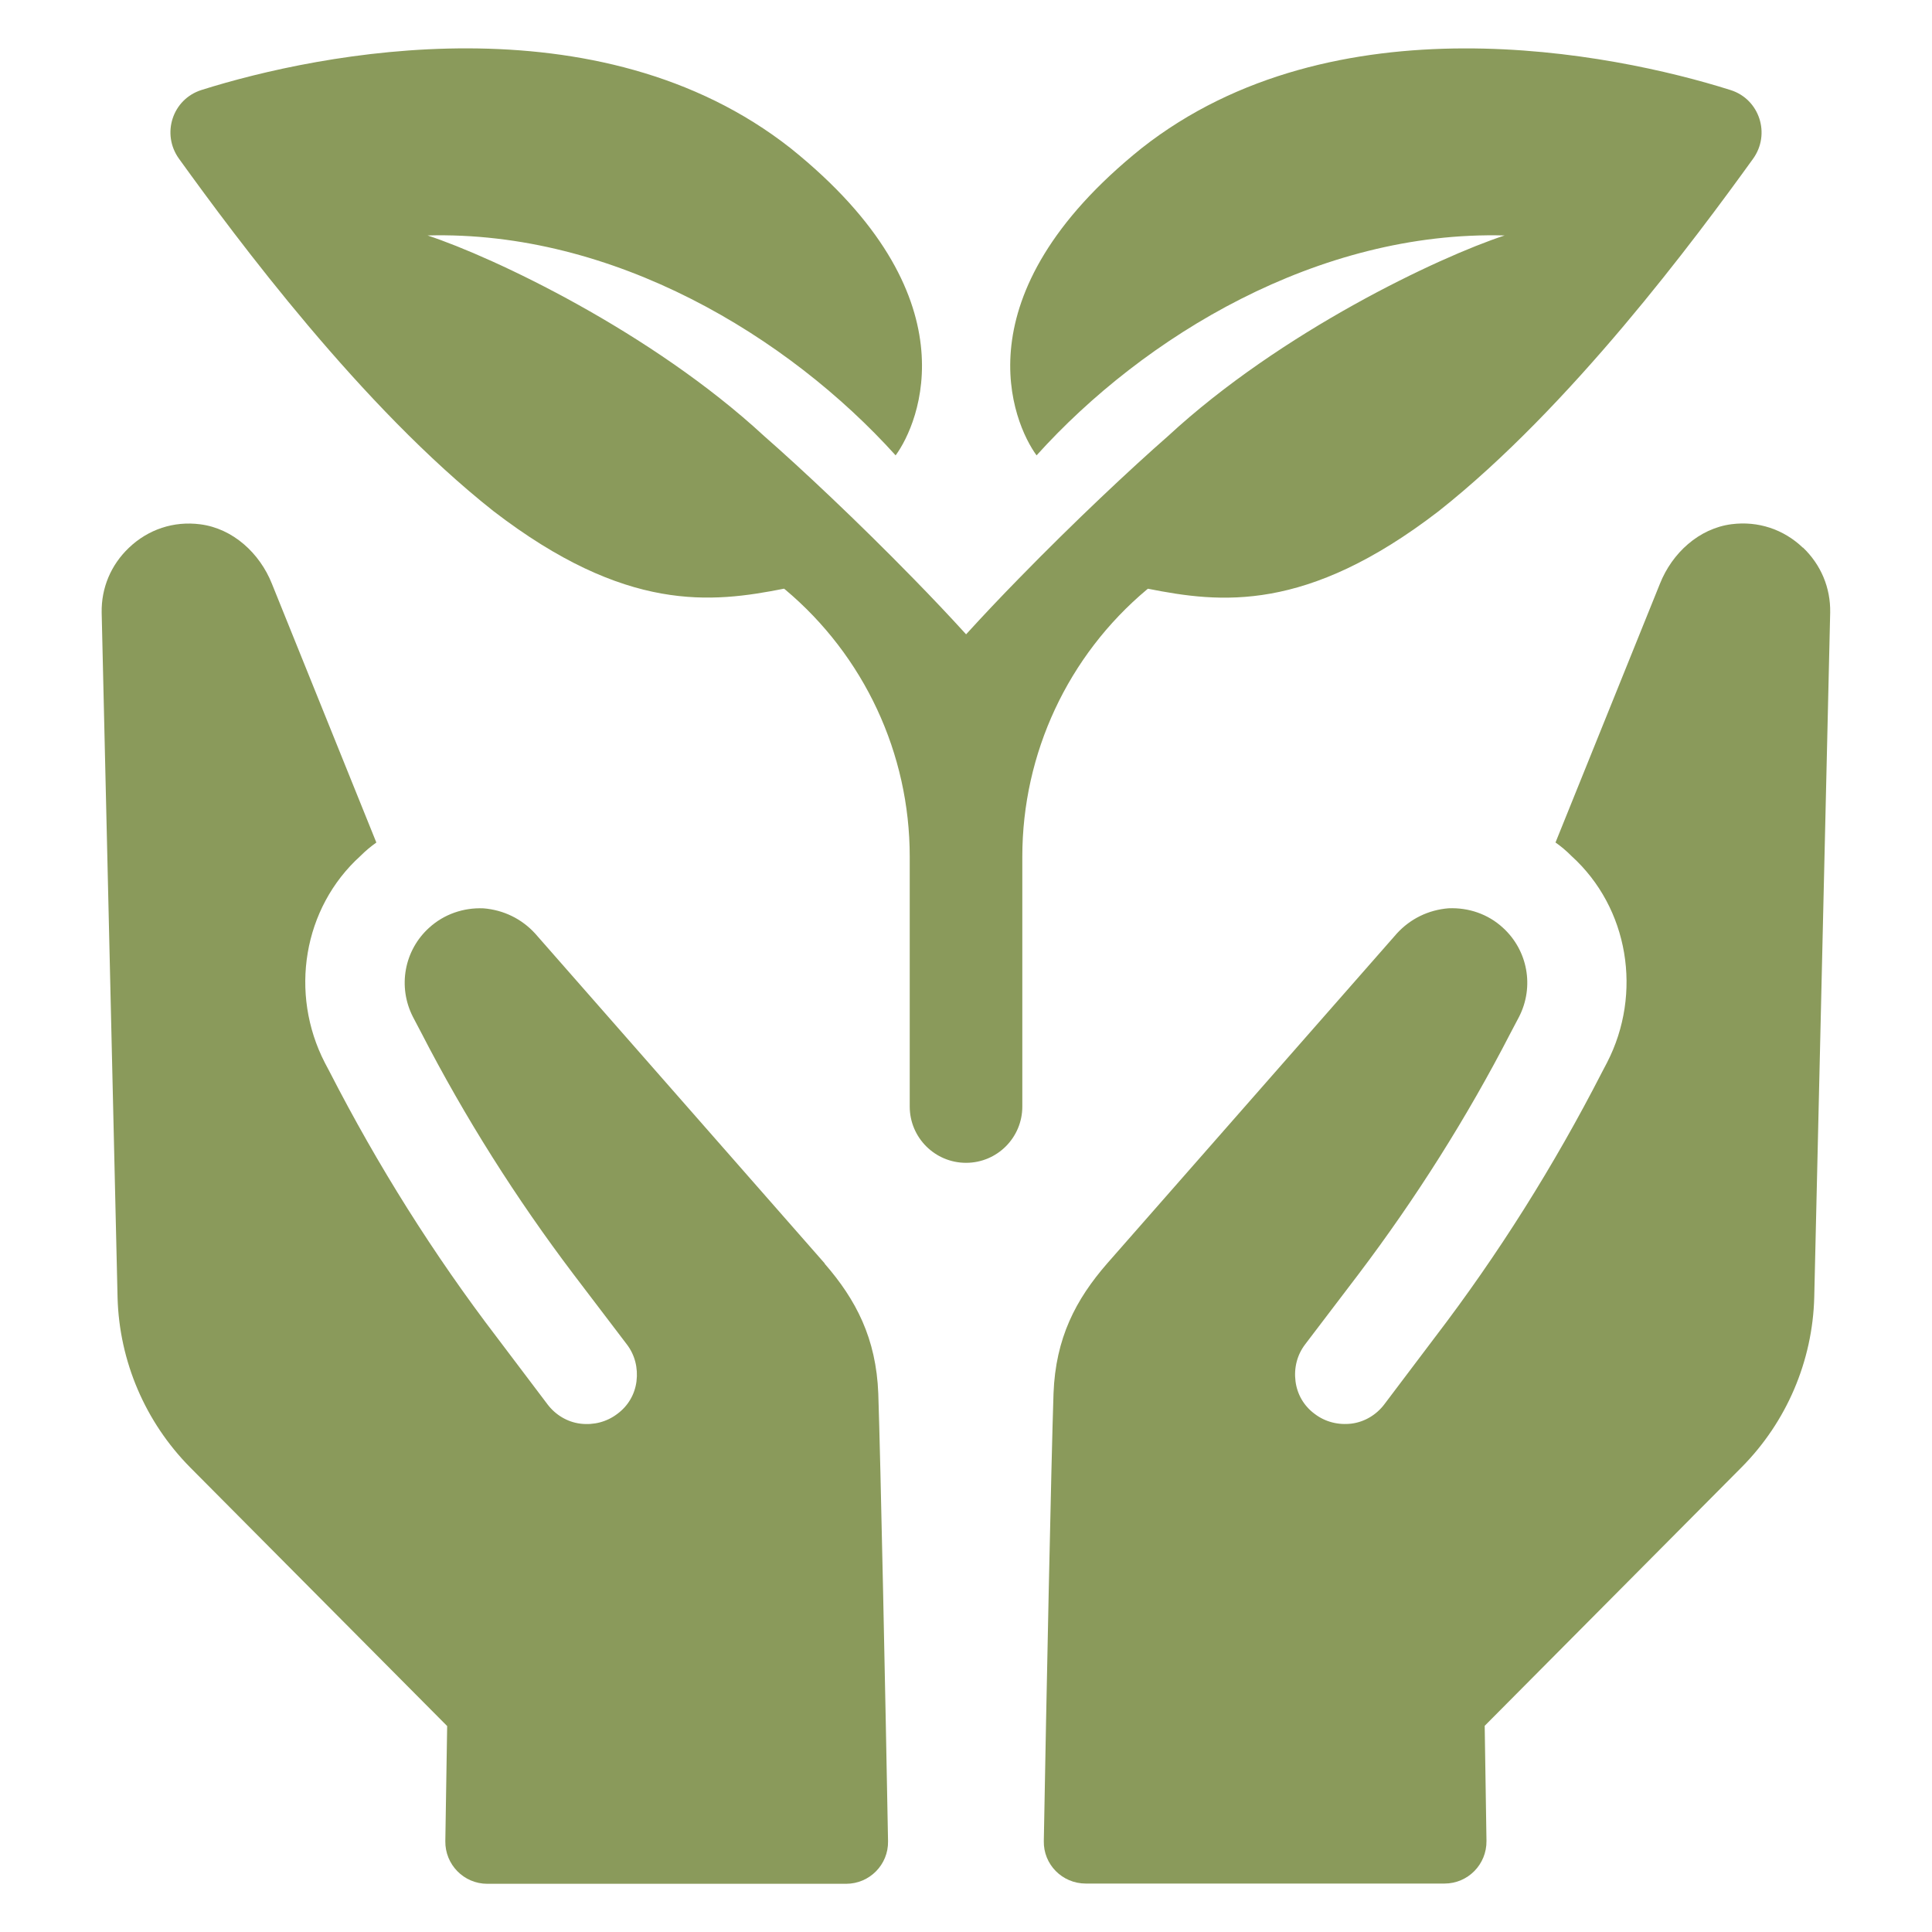
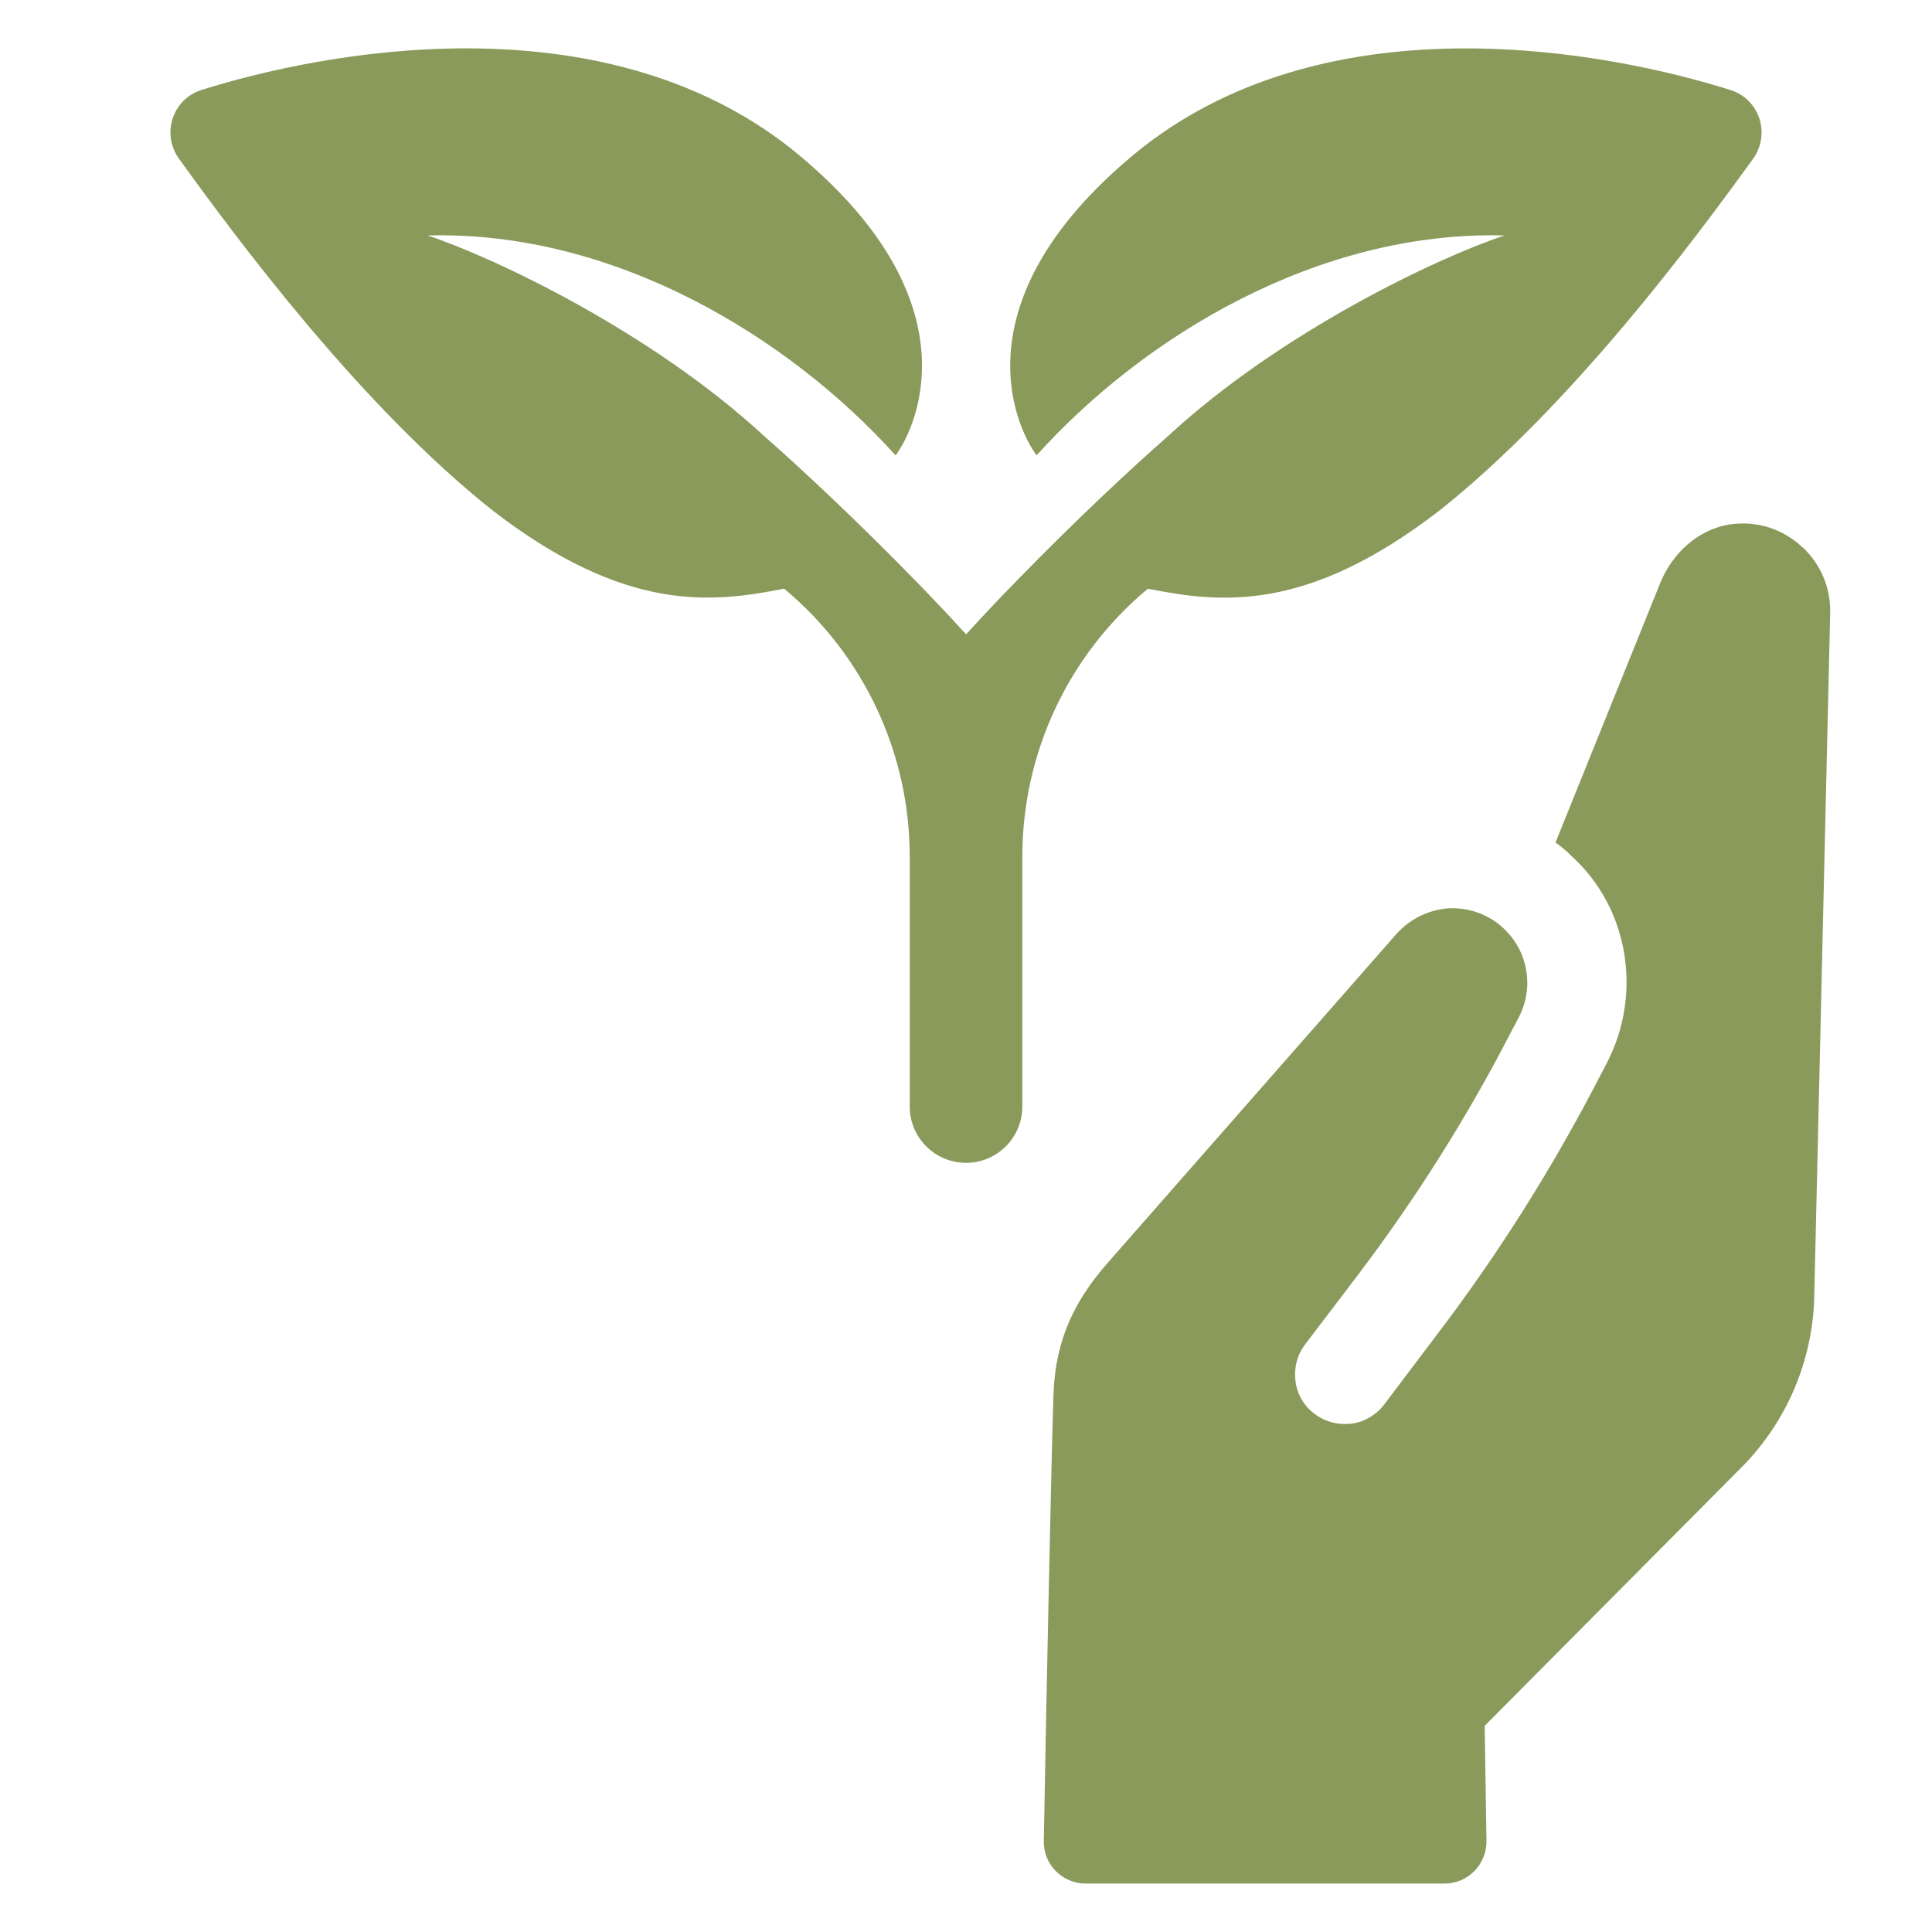
<svg xmlns="http://www.w3.org/2000/svg" width="40" height="40" viewBox="0 0 40 40" fill="none">
  <path d="M37.326 11.339C36.928 10.958 36.398 10.783 35.851 10.853C35.175 10.939 34.618 11.452 34.367 12.086L32.205 17.443C32.317 17.521 32.431 17.616 32.534 17.721C33.723 18.797 34.009 20.569 33.272 22L33.167 22.2C32.178 24.128 31.023 25.969 29.703 27.695L28.661 29.075C28.497 29.292 28.253 29.439 27.984 29.474C27.706 29.508 27.437 29.439 27.22 29.274C26.994 29.108 26.856 28.866 26.822 28.597C26.787 28.319 26.856 28.05 27.022 27.833L28.125 26.383C29.314 24.811 30.373 23.136 31.276 21.383L31.45 21.053C31.77 20.428 31.631 19.672 31.111 19.203C30.806 18.925 30.408 18.788 29.99 18.805C29.573 18.839 29.2 19.022 28.922 19.325L22.923 26.158C22.272 26.905 21.855 27.703 21.812 28.849C21.765 30.239 21.662 35.238 21.611 38.117C21.601 38.603 21.994 38.997 22.48 38.997H29.907C30.392 38.997 30.782 38.6 30.776 38.114L30.739 35.731L36.061 30.375C36.99 29.438 37.528 28.178 37.562 26.859L37.892 12.681C37.901 12.169 37.701 11.692 37.328 11.336L37.326 11.339Z" fill="#8A9A5B" />
-   <path d="M17.076 26.159L11.078 19.326C10.8 19.023 10.427 18.84 10.009 18.806C9.594 18.789 9.194 18.928 8.889 19.204C8.367 19.673 8.23 20.43 8.55 21.055L8.723 21.384C9.626 23.137 10.686 24.814 11.875 26.384L12.978 27.834C13.144 28.051 13.212 28.32 13.178 28.598C13.144 28.867 13.005 29.109 12.778 29.275C12.561 29.439 12.292 29.509 12.014 29.475C11.745 29.441 11.501 29.294 11.336 29.076L10.294 27.697C8.973 25.969 7.819 24.128 6.83 22.201L6.725 22.002C5.987 20.569 6.273 18.798 7.462 17.722C7.567 17.617 7.68 17.522 7.792 17.444L5.63 12.087C5.378 11.453 4.822 10.941 4.145 10.855C3.598 10.784 3.069 10.959 2.669 11.341C2.295 11.697 2.095 12.175 2.105 12.686L2.434 26.864C2.469 28.183 3.008 29.442 3.936 30.38L9.258 35.736L9.22 38.119C9.213 38.603 9.603 39.002 10.089 39.002H17.517C18.003 39.002 18.394 38.606 18.386 38.122C18.334 35.242 18.231 30.242 18.184 28.853C18.14 27.708 17.723 26.909 17.073 26.162L17.076 26.159Z" fill="#8A9A5B" />
  <path d="M23.745 12.206L23.767 12.189C25.262 12.485 27.039 12.697 29.786 10.583C32.523 8.419 35.094 4.952 36.294 3.289C36.664 2.777 36.43 2.053 35.828 1.864C33.375 1.089 27.61 -0.061 23.635 3.069C19.833 6.121 20.975 8.764 21.461 9.428C23.686 6.959 27.297 4.772 31.151 4.875C29.788 5.323 26.524 6.864 24.18 9.031C23.414 9.702 22.25 10.792 21.086 11.986C20.719 12.361 20.355 12.745 20.002 13.133C19.649 12.745 19.285 12.361 18.918 11.986C17.753 10.792 16.59 9.702 15.824 9.031C13.482 6.866 10.217 5.325 8.853 4.875C12.707 4.772 16.317 6.961 18.543 9.428C19.029 8.766 20.171 6.12 16.369 3.069C12.391 -0.062 6.626 1.088 4.172 1.863C3.569 2.053 3.336 2.775 3.707 3.288C4.907 4.952 7.479 8.419 10.215 10.581C12.963 12.695 14.738 12.483 16.233 12.188L16.255 12.205C17.891 13.577 18.835 15.6 18.835 17.734V22.91C18.835 23.553 19.357 24.075 20.001 24.075C20.645 24.075 21.166 23.553 21.166 22.91V17.734C21.166 15.6 22.11 13.575 23.746 12.205L23.745 12.206Z" fill="#8A9A5B" />
</svg>